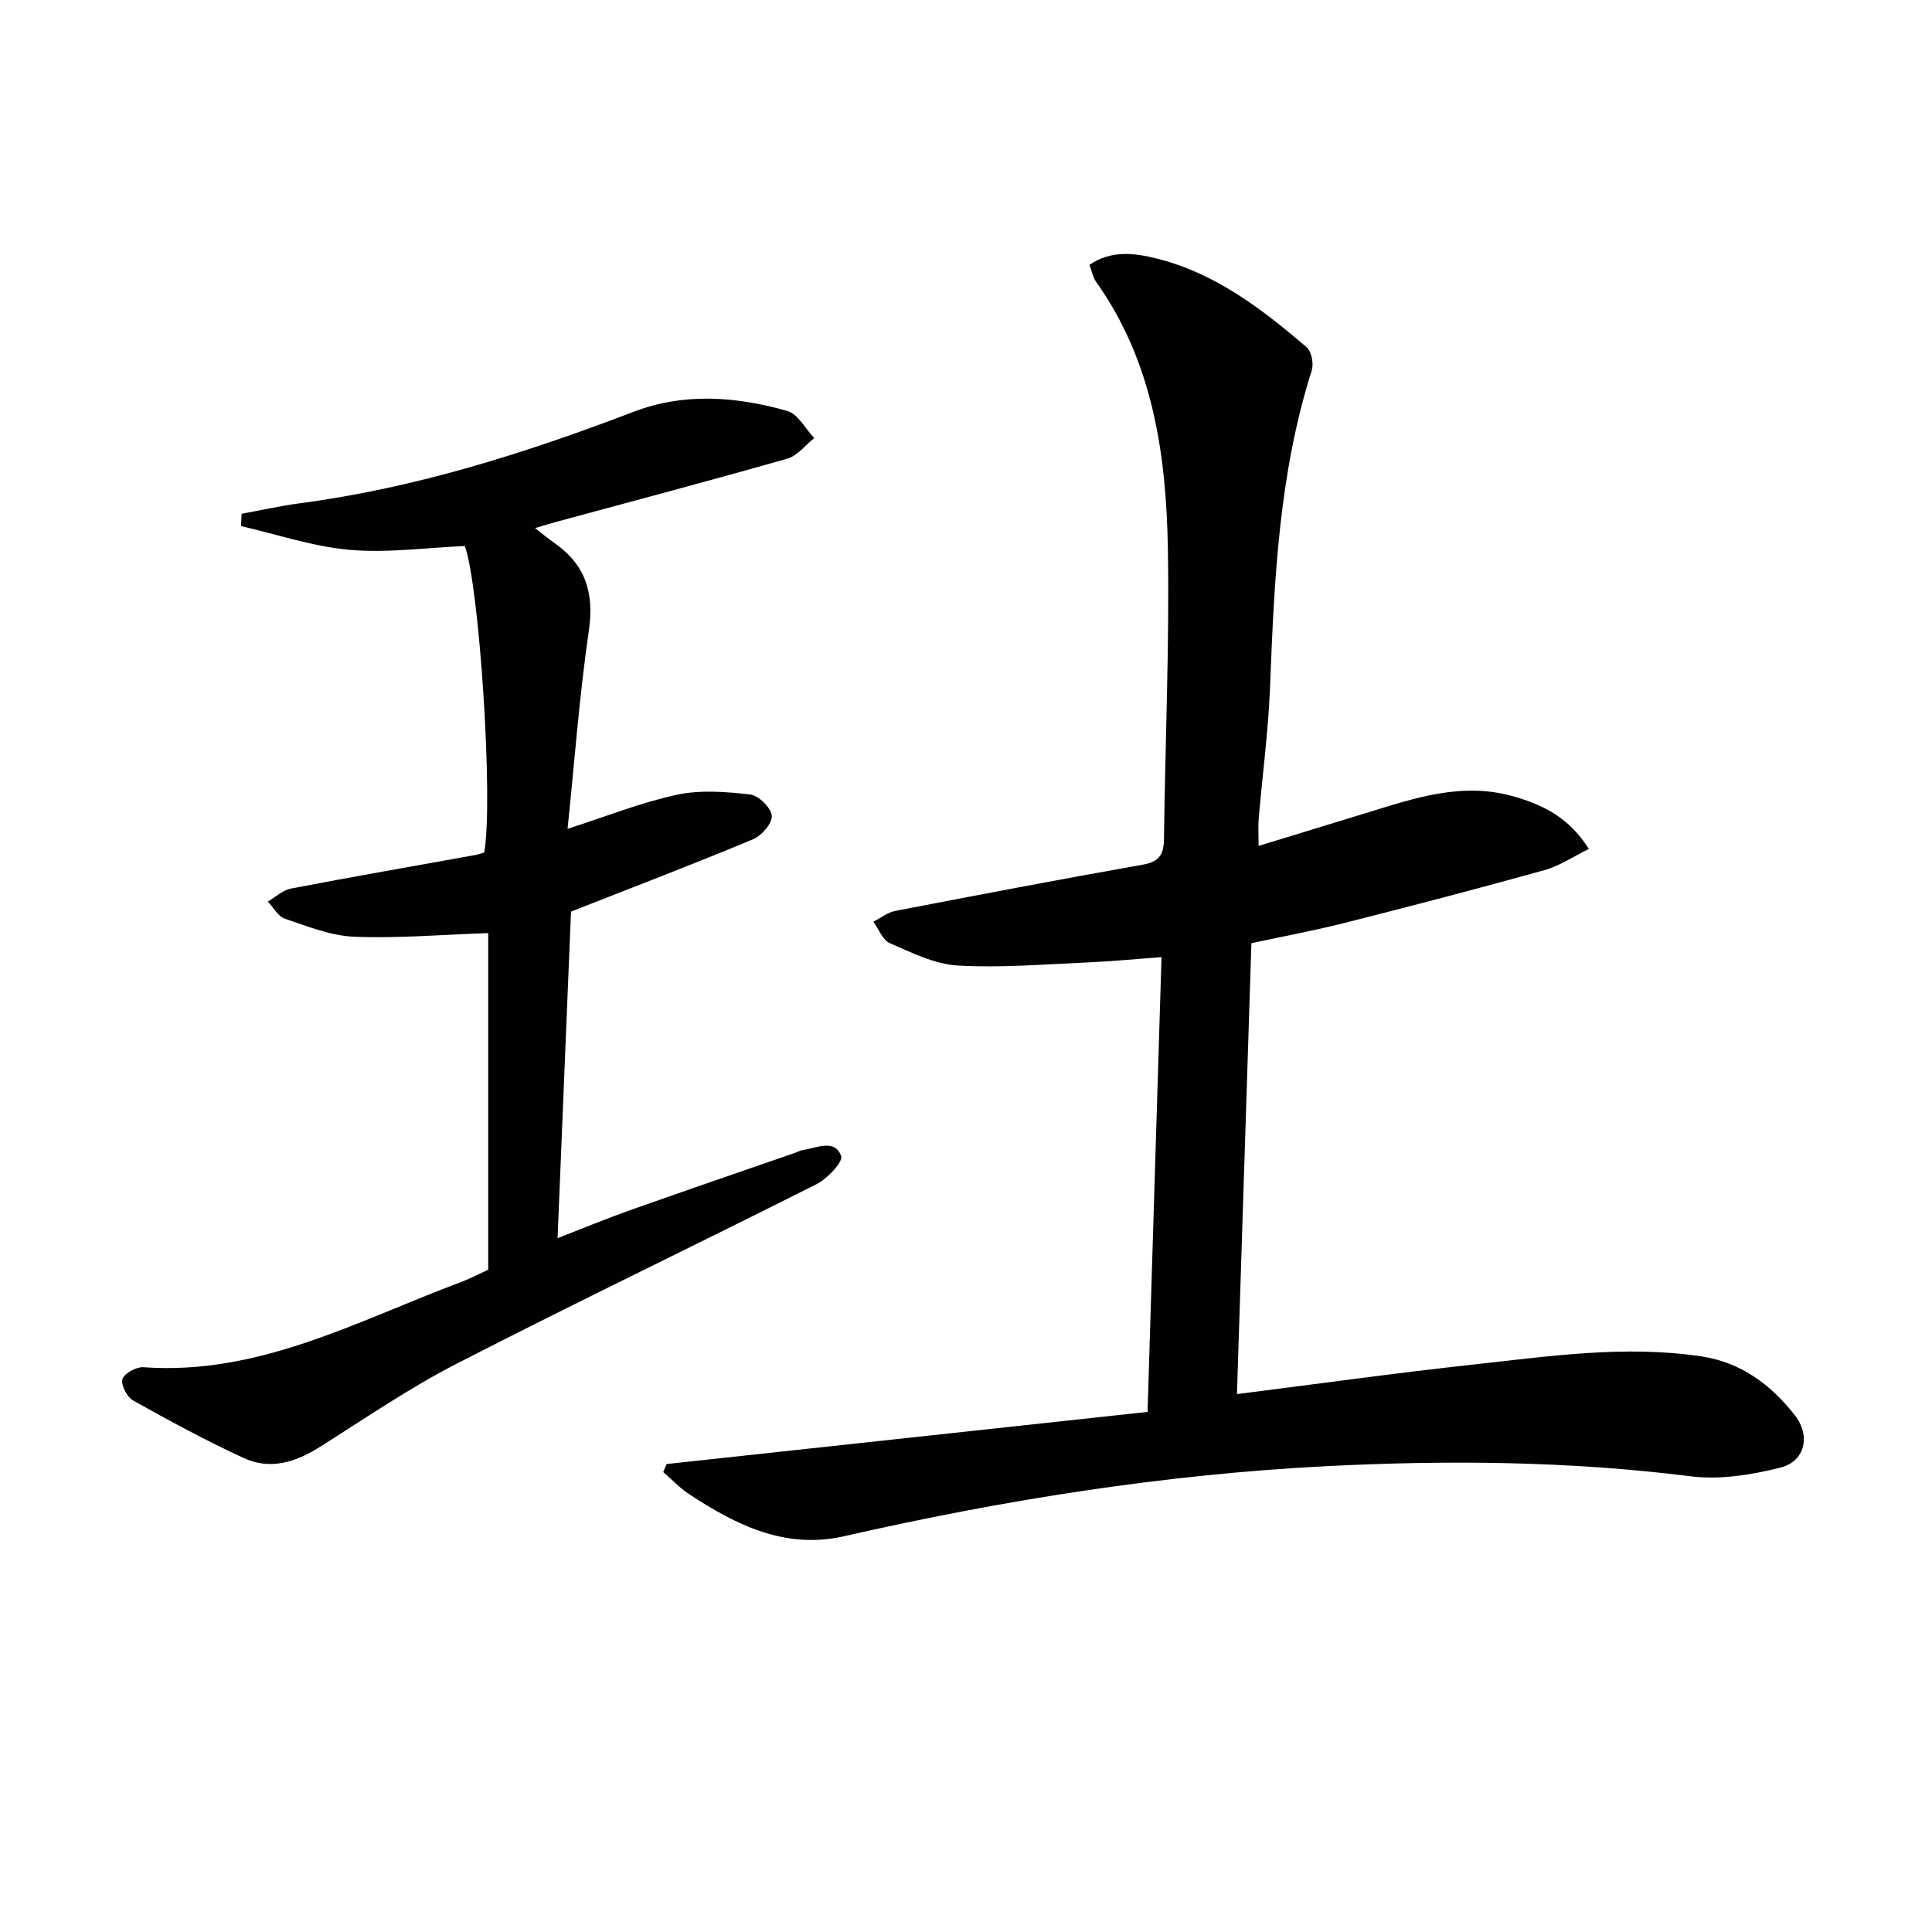
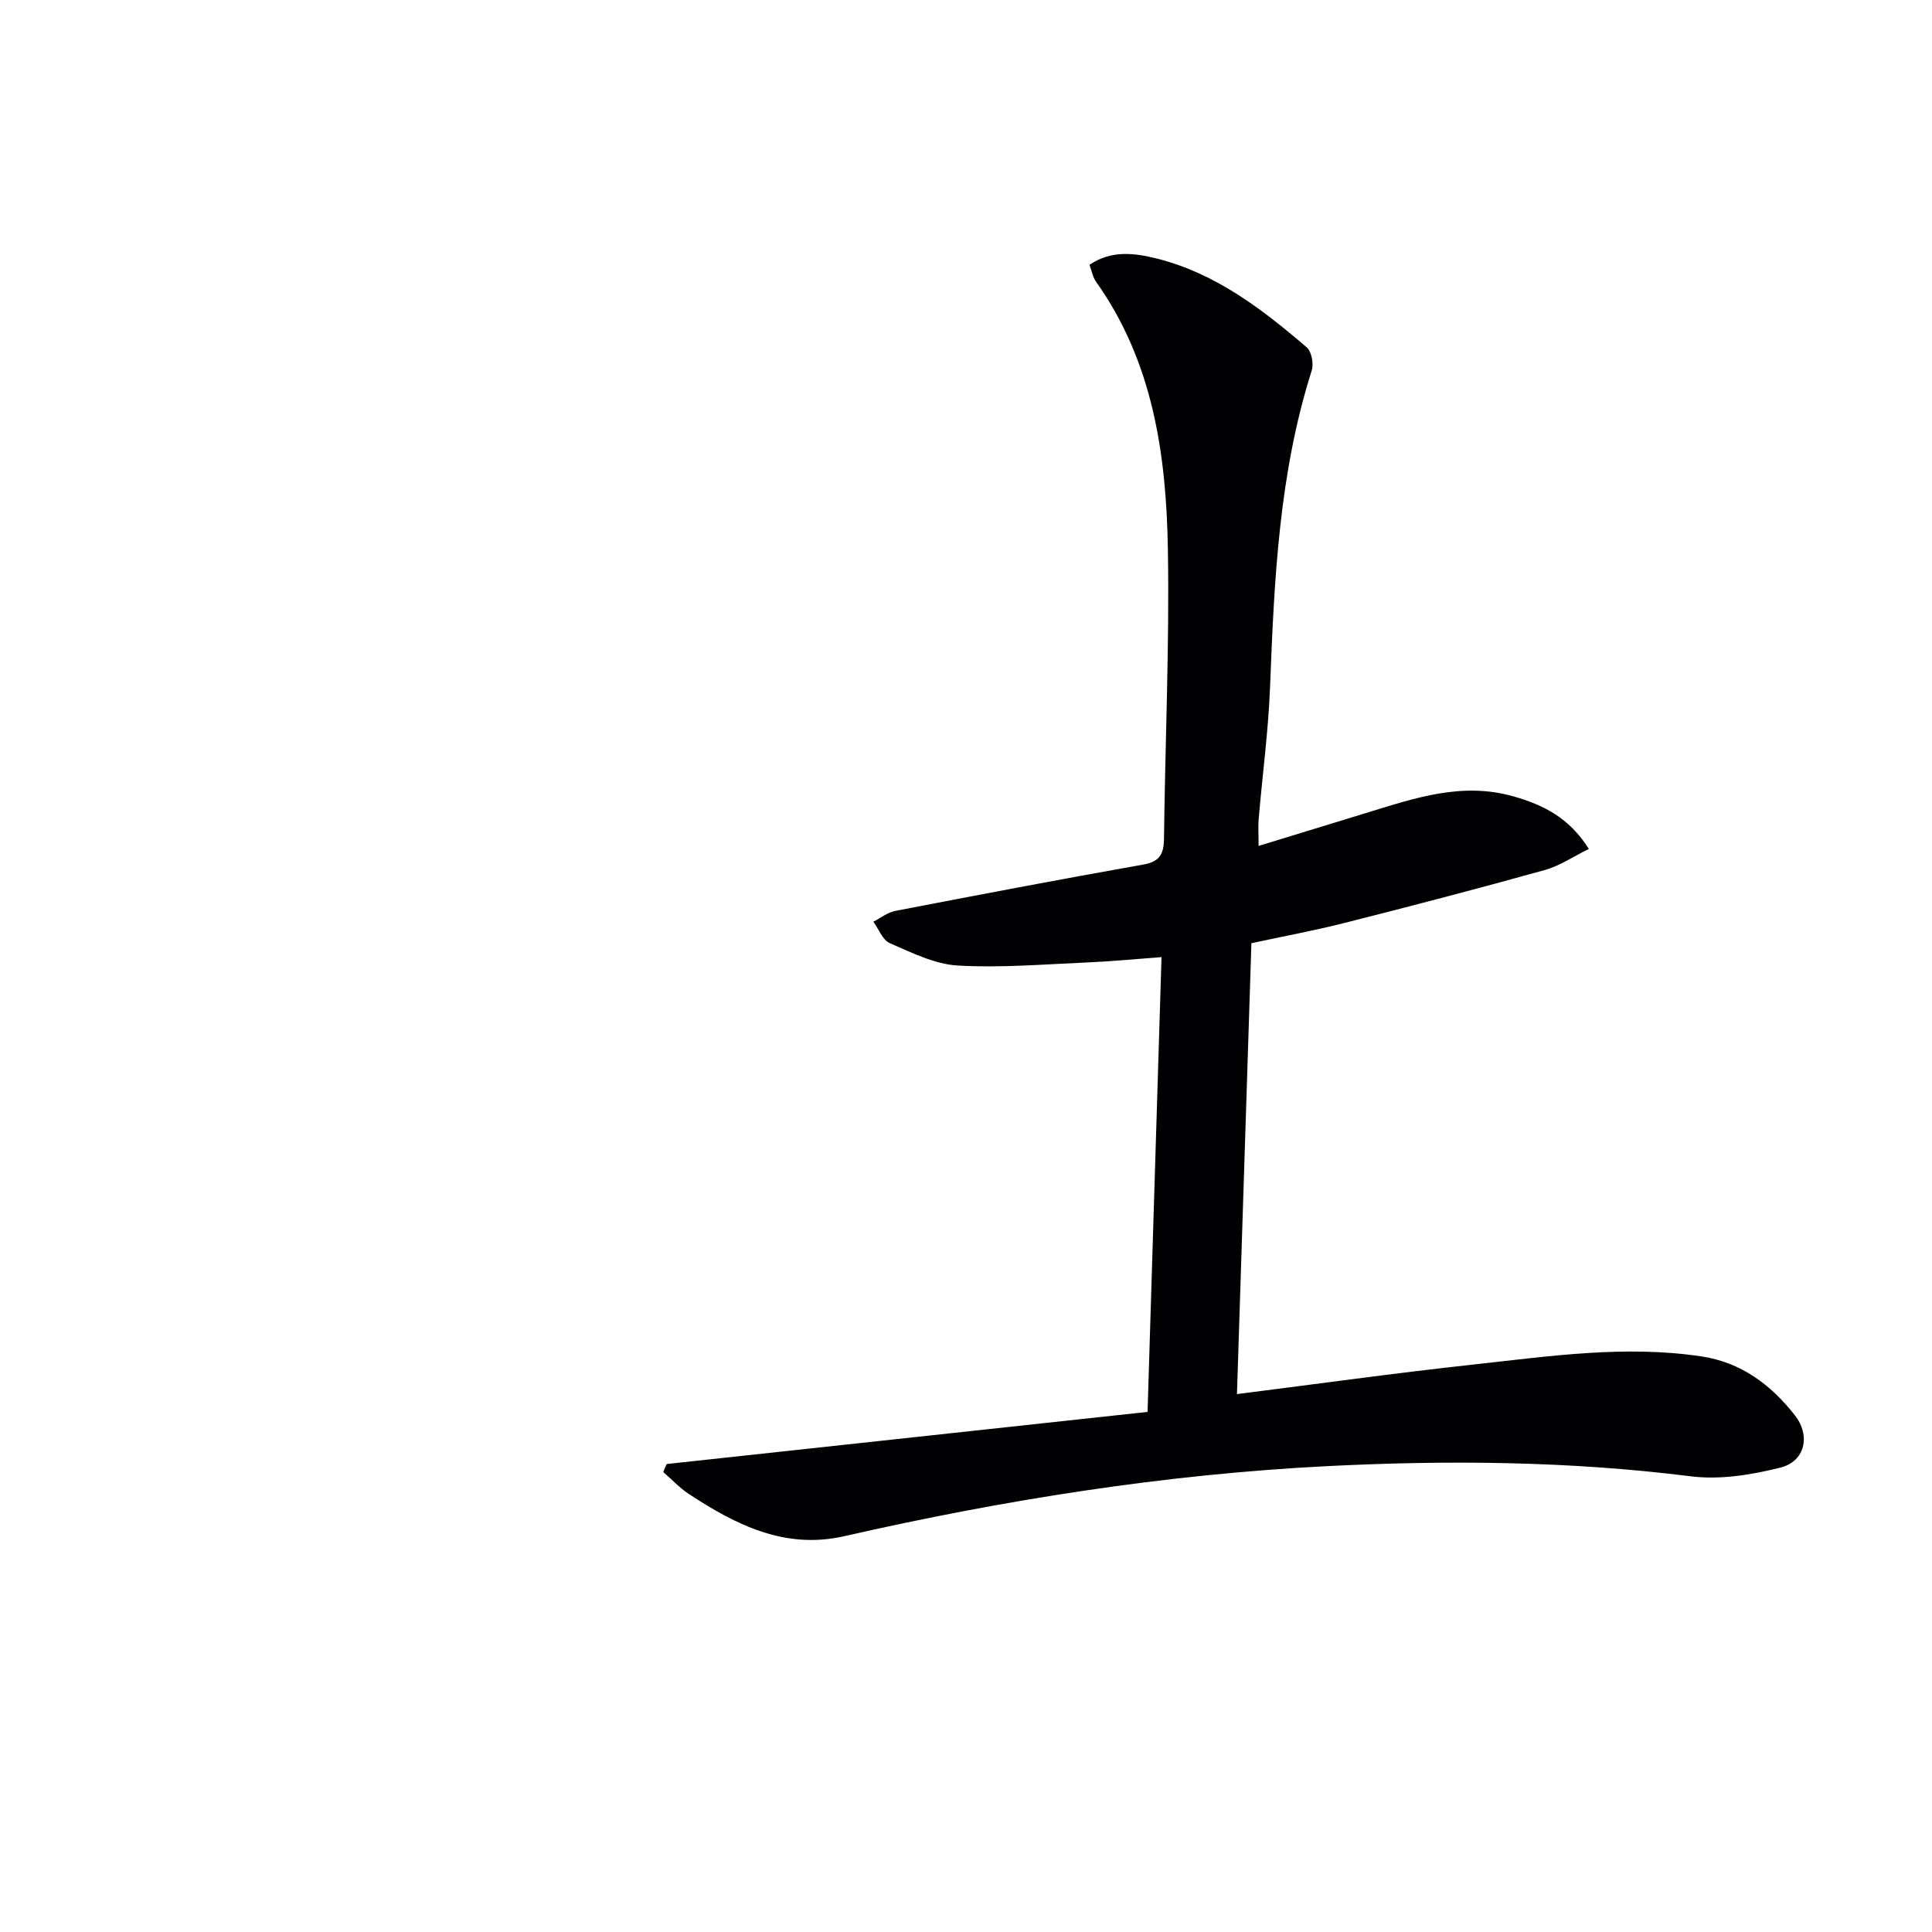
<svg xmlns="http://www.w3.org/2000/svg" enable-background="new 0 0 400 400" viewBox="0 0 400 400">
  <g fill="#010104">
-     <path d="m138.03 303.11c33.11-3.59 66.22-7.18 99.56-10.79.98-31.8 1.92-62.66 2.89-94.16-5.39.4-10.43.89-15.48 1.11-8.92.38-17.87 1.15-26.74.63-4.77-.28-9.51-2.67-14.04-4.63-1.49-.65-2.29-2.91-3.4-4.44 1.5-.76 2.93-1.93 4.52-2.23 17.09-3.3 34.18-6.56 51.31-9.59 3.4-.6 4.3-2.14 4.34-5.3.24-19.98 1.14-39.96.81-59.92-.33-19.59-3.05-38.83-14.89-55.48-.64-.89-.83-2.1-1.35-3.48 4.54-3.09 9.36-2.44 13.9-1.31 12.13 3.02 21.81 10.44 31.07 18.38 1.02.87 1.49 3.41 1.05 4.81-6.79 21.34-7.77 43.4-8.63 65.52-.35 9.11-1.58 18.19-2.35 27.29-.14 1.63-.02 3.27-.02 5.62 7.68-2.35 14.9-4.57 22.13-6.78 10-3.06 19.91-6.55 30.67-3.47 6.09 1.75 11.44 4.33 15.58 10.87-3.15 1.54-6.01 3.5-9.16 4.38-13.74 3.83-27.54 7.43-41.37 10.93-6.26 1.59-12.62 2.76-19.34 4.21-1 31.17-1.99 62.19-2.99 93.35 16.71-2.11 32.81-4.36 48.97-6.12 15.67-1.71 31.37-4.06 47.2-1.68 8.19 1.23 14.37 5.85 19.33 12.18 3.29 4.2 2.17 9.54-2.98 10.84-6 1.51-12.55 2.57-18.61 1.8-25.06-3.15-50.18-3.37-75.28-2.1-33.74 1.71-67.04 7.01-99.98 14.51-12.22 2.78-22.38-2.34-32.12-8.74-1.93-1.27-3.55-3.02-5.31-4.55.22-.57.47-1.12.71-1.66z" />
-     <path d="m101.08 262.89c0-23.76 0-46.86 0-69.7-9.7.33-18.74 1.11-27.74.75-4.83-.19-9.65-2.15-14.34-3.72-1.42-.48-2.38-2.33-3.55-3.56 1.59-.92 3.08-2.36 4.78-2.69 12.7-2.44 25.45-4.65 38.18-6.95.64-.12 1.26-.34 1.84-.51 1.93-10.61-1-55.12-4.01-63.46-8.06.34-16.03 1.48-23.85.79-7.58-.67-15-3.2-22.49-4.92.04-.85.08-1.7.12-2.55 4.06-.74 8.1-1.65 12.19-2.19 23.86-3.16 46.58-10.37 68.96-18.92 10.52-4.02 21.28-3.17 31.82-.18 2.22.63 3.75 3.68 5.59 5.62-1.84 1.45-3.46 3.65-5.55 4.25-15.94 4.55-31.98 8.79-47.98 13.13-1.24.34-2.46.72-4.27 1.25 1.61 1.25 2.72 2.2 3.91 3.02 6.46 4.47 8.38 10.31 7.23 18.18-1.96 13.46-2.96 27.05-4.41 41.07 8.04-2.58 15.22-5.46 22.66-7.06 4.85-1.04 10.14-.62 15.14-.05 1.75.2 4.33 2.74 4.48 4.39.14 1.55-2.11 4.15-3.89 4.89-12.24 5.1-24.63 9.84-37.68 14.97-.89 21.75-1.83 44.43-2.78 67.61 5.08-1.97 10.07-4.04 15.17-5.85 11.26-3.99 22.56-7.85 33.85-11.77.63-.22 1.24-.56 1.88-.65 2.82-.41 6.47-2.35 7.81 1.26.44 1.19-2.84 4.69-5.08 5.82-24.77 12.49-49.81 24.48-74.49 37.16-9.87 5.07-19.1 11.42-28.52 17.35-4.94 3.11-10.18 4.7-15.58 2.21-7.81-3.6-15.4-7.71-22.91-11.92-1.27-.71-2.61-3.29-2.22-4.43.41-1.22 2.89-2.57 4.37-2.46 23.82 1.71 44.13-9.52 65.32-17.48 2.18-.81 4.25-1.89 6.04-2.7z" />
+     <path d="m138.03 303.11c33.11-3.59 66.22-7.18 99.56-10.79.98-31.8 1.92-62.66 2.89-94.16-5.39.4-10.43.89-15.48 1.11-8.92.38-17.87 1.15-26.74.63-4.77-.28-9.51-2.67-14.04-4.63-1.49-.65-2.29-2.91-3.4-4.44 1.5-.76 2.93-1.93 4.52-2.23 17.09-3.3 34.18-6.56 51.31-9.59 3.4-.6 4.3-2.14 4.34-5.3.24-19.98 1.14-39.96.81-59.92-.33-19.59-3.05-38.83-14.89-55.48-.64-.89-.83-2.1-1.35-3.48 4.54-3.09 9.36-2.44 13.9-1.31 12.13 3.02 21.81 10.44 31.07 18.38 1.02.87 1.49 3.41 1.05 4.81-6.79 21.34-7.77 43.4-8.63 65.52-.35 9.11-1.58 18.19-2.35 27.29-.14 1.63-.02 3.27-.02 5.62 7.68-2.35 14.9-4.57 22.13-6.78 10-3.06 19.91-6.55 30.67-3.47 6.09 1.75 11.44 4.33 15.58 10.87-3.15 1.54-6.01 3.5-9.16 4.38-13.74 3.83-27.54 7.43-41.37 10.93-6.26 1.59-12.62 2.76-19.34 4.21-1 31.17-1.99 62.19-2.99 93.35 16.71-2.11 32.81-4.36 48.97-6.12 15.67-1.71 31.37-4.06 47.2-1.68 8.19 1.23 14.37 5.85 19.33 12.18 3.29 4.2 2.17 9.54-2.98 10.84-6 1.51-12.55 2.57-18.61 1.8-25.06-3.15-50.18-3.37-75.28-2.1-33.74 1.71-67.04 7.01-99.98 14.51-12.22 2.78-22.38-2.34-32.12-8.74-1.93-1.27-3.55-3.02-5.31-4.55.22-.57.47-1.12.71-1.66" />
  </g>
</svg>